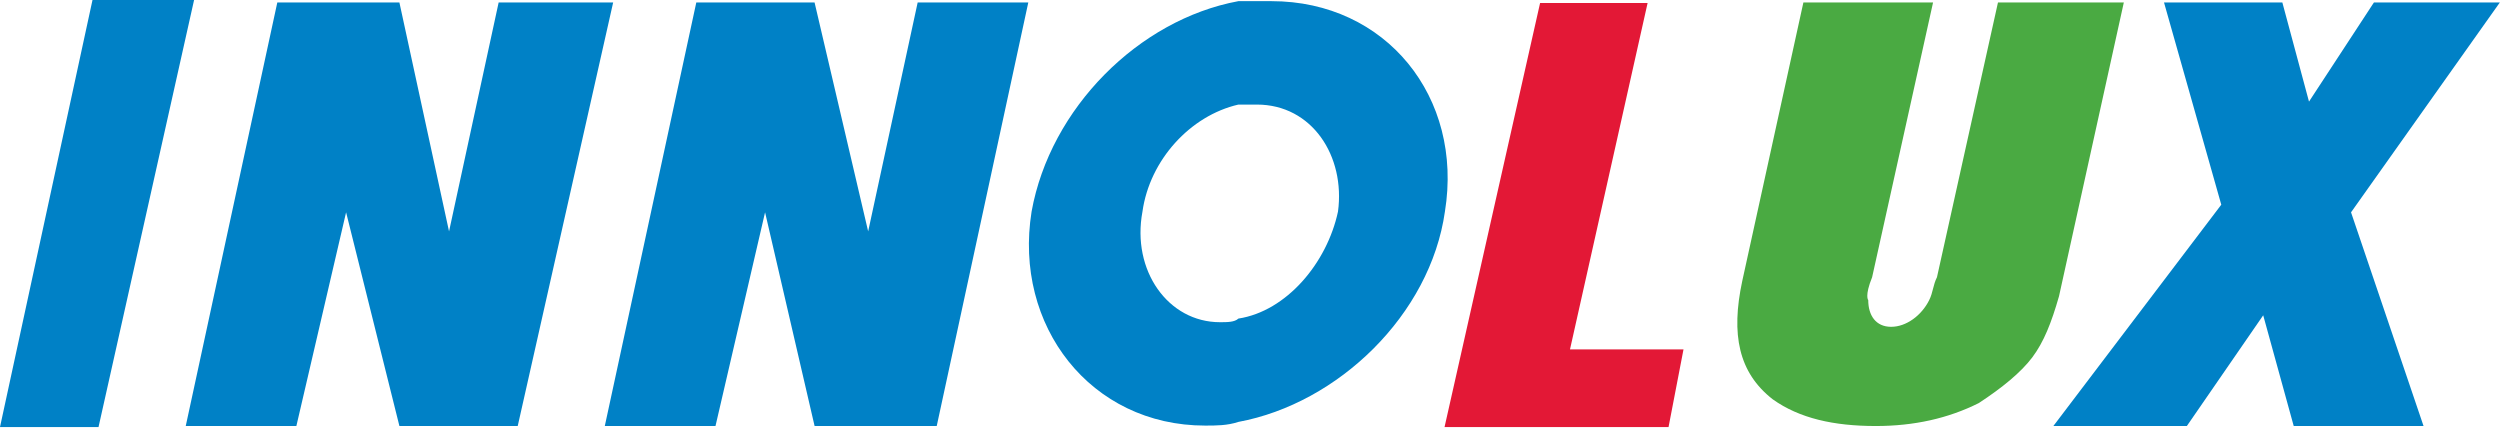
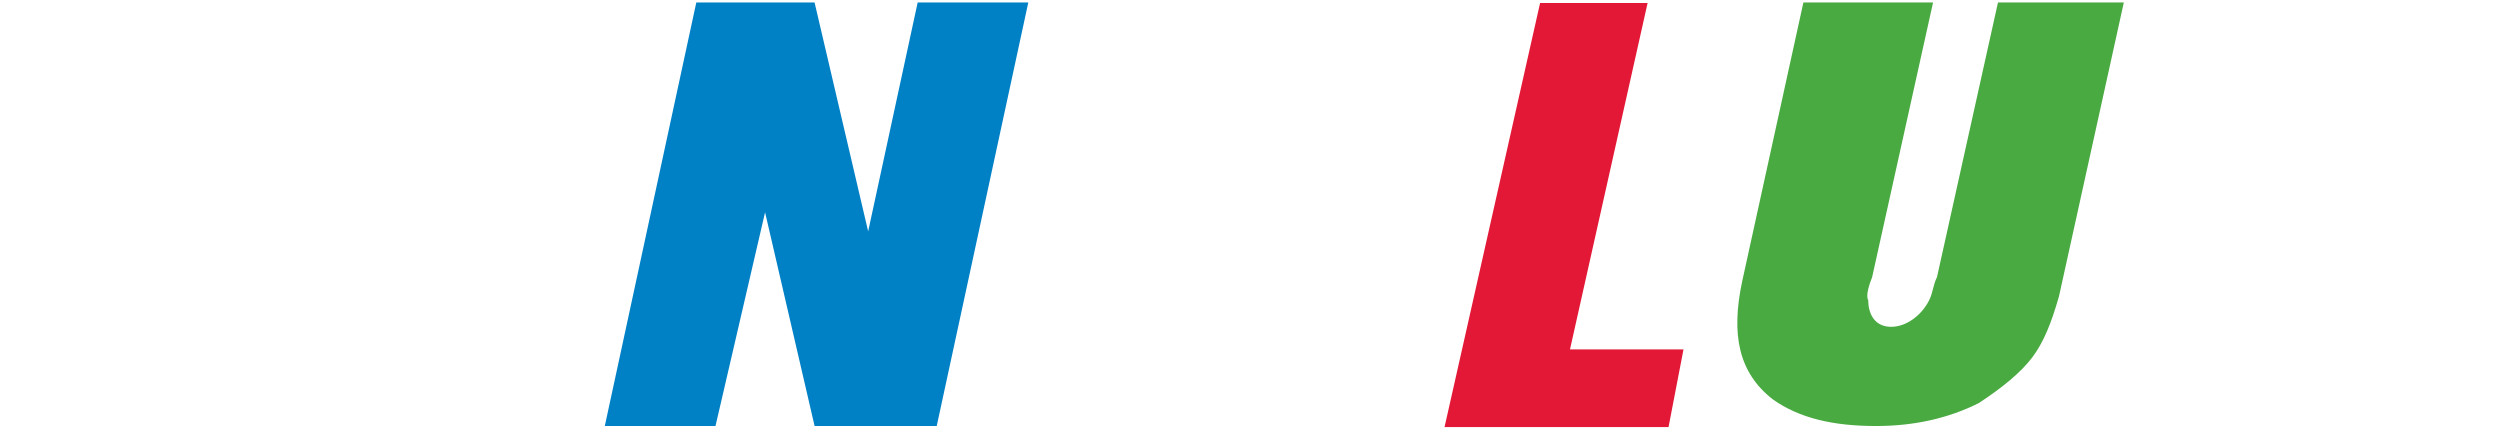
<svg xmlns="http://www.w3.org/2000/svg" width="183" height="31.6" version="1.1">
  <desc>Logo of INNOLUX</desc>
  <g>
-     <path fill="#0081c6" fill-rule="evenodd" id="path36" d="m7.212,31.259l-7.212,0l6.771,-31.259l7.436,0l-6.995,31.259" />
-     <path fill="#0081c6" fill-rule="evenodd" id="path40" d="m13.596,31.185l6.703,-31.004l8.937,0l3.634,16.757l3.631,-16.757l8.382,0l-6.986,31.004l-8.66,0l-3.903,-15.643l-3.64,15.643l-8.098,0" />
    <path fill="#0081c6" fill-rule="evenodd" id="path44" d="m44.271,31.185l6.698,-31.004l8.657,0l3.923,16.757l3.624,-16.757l8.098,0l-6.703,31.004l-8.94,0l-3.625,-15.643l-3.629,15.643l-8.101,0" />
    <path fill="#e31836" fill-rule="evenodd" id="path48" d="m122.138,31.259l-16.397,0l6.994,-31.04l7.87,0l-5.681,25.355l8.309,0l-1.095,5.686" />
    <path fill="#4aaa42" fill-rule="evenodd" id="path52" d="m141.216,21.97c0.284,-0.561 0.284,-1.12 0.57,-1.676l4.466,-20.113l9.212,0l-4.744,21.502c-0.559,1.956 -1.118,3.356 -1.953,4.473c-0.84,1.117 -2.234,2.246 -3.916,3.347c-2.237,1.123 -4.747,1.682 -7.54,1.682c-3.072,0 -5.589,-0.559 -7.549,-1.956c-2.506,-1.957 -3.065,-4.752 -2.229,-8.66l4.475,-20.388l9.492,0l-4.461,20.113c-0.563,1.389 -0.284,1.676 -0.284,1.676c0,1.118 0.556,1.953 1.676,1.953c1.114,0 2.229,-0.835 2.786,-1.953" />
-     <path fill="#0081c6" fill-rule="evenodd" id="path56" d="m162.597,14.982l-4.191,-14.801l8.662,0l1.951,7.257l4.752,-7.257l9.217,0l-10.892,15.361l5.307,15.64l-9.503,0l-2.233,-8.103l-5.588,8.103l-9.771,0l12.291,-16.2" />
-     <path fill="#0081c6" fill-rule="evenodd" id="path60" d="m97.942,15.485c-0.809,3.782 -3.782,7.296 -7.292,7.835c-0.278,0.265 -0.815,0.265 -1.35,0.265c-3.786,0 -6.483,-3.774 -5.671,-8.1c0.53,-3.781 3.507,-7.022 7.021,-7.83l1.353,0c4.045,0 6.482,3.776 5.939,7.83m-4.868,-15.4l-2.425,0c-7.297,1.352 -13.773,7.838 -15.136,15.4c-1.343,8.371 4.33,15.668 12.702,15.668c0.819,0 1.619,0 2.435,-0.269c7.292,-1.352 14.045,-7.833 15.119,-15.399c1.358,-8.371 -4.315,-15.4 -12.694,-15.4" />
  </g>
</svg>